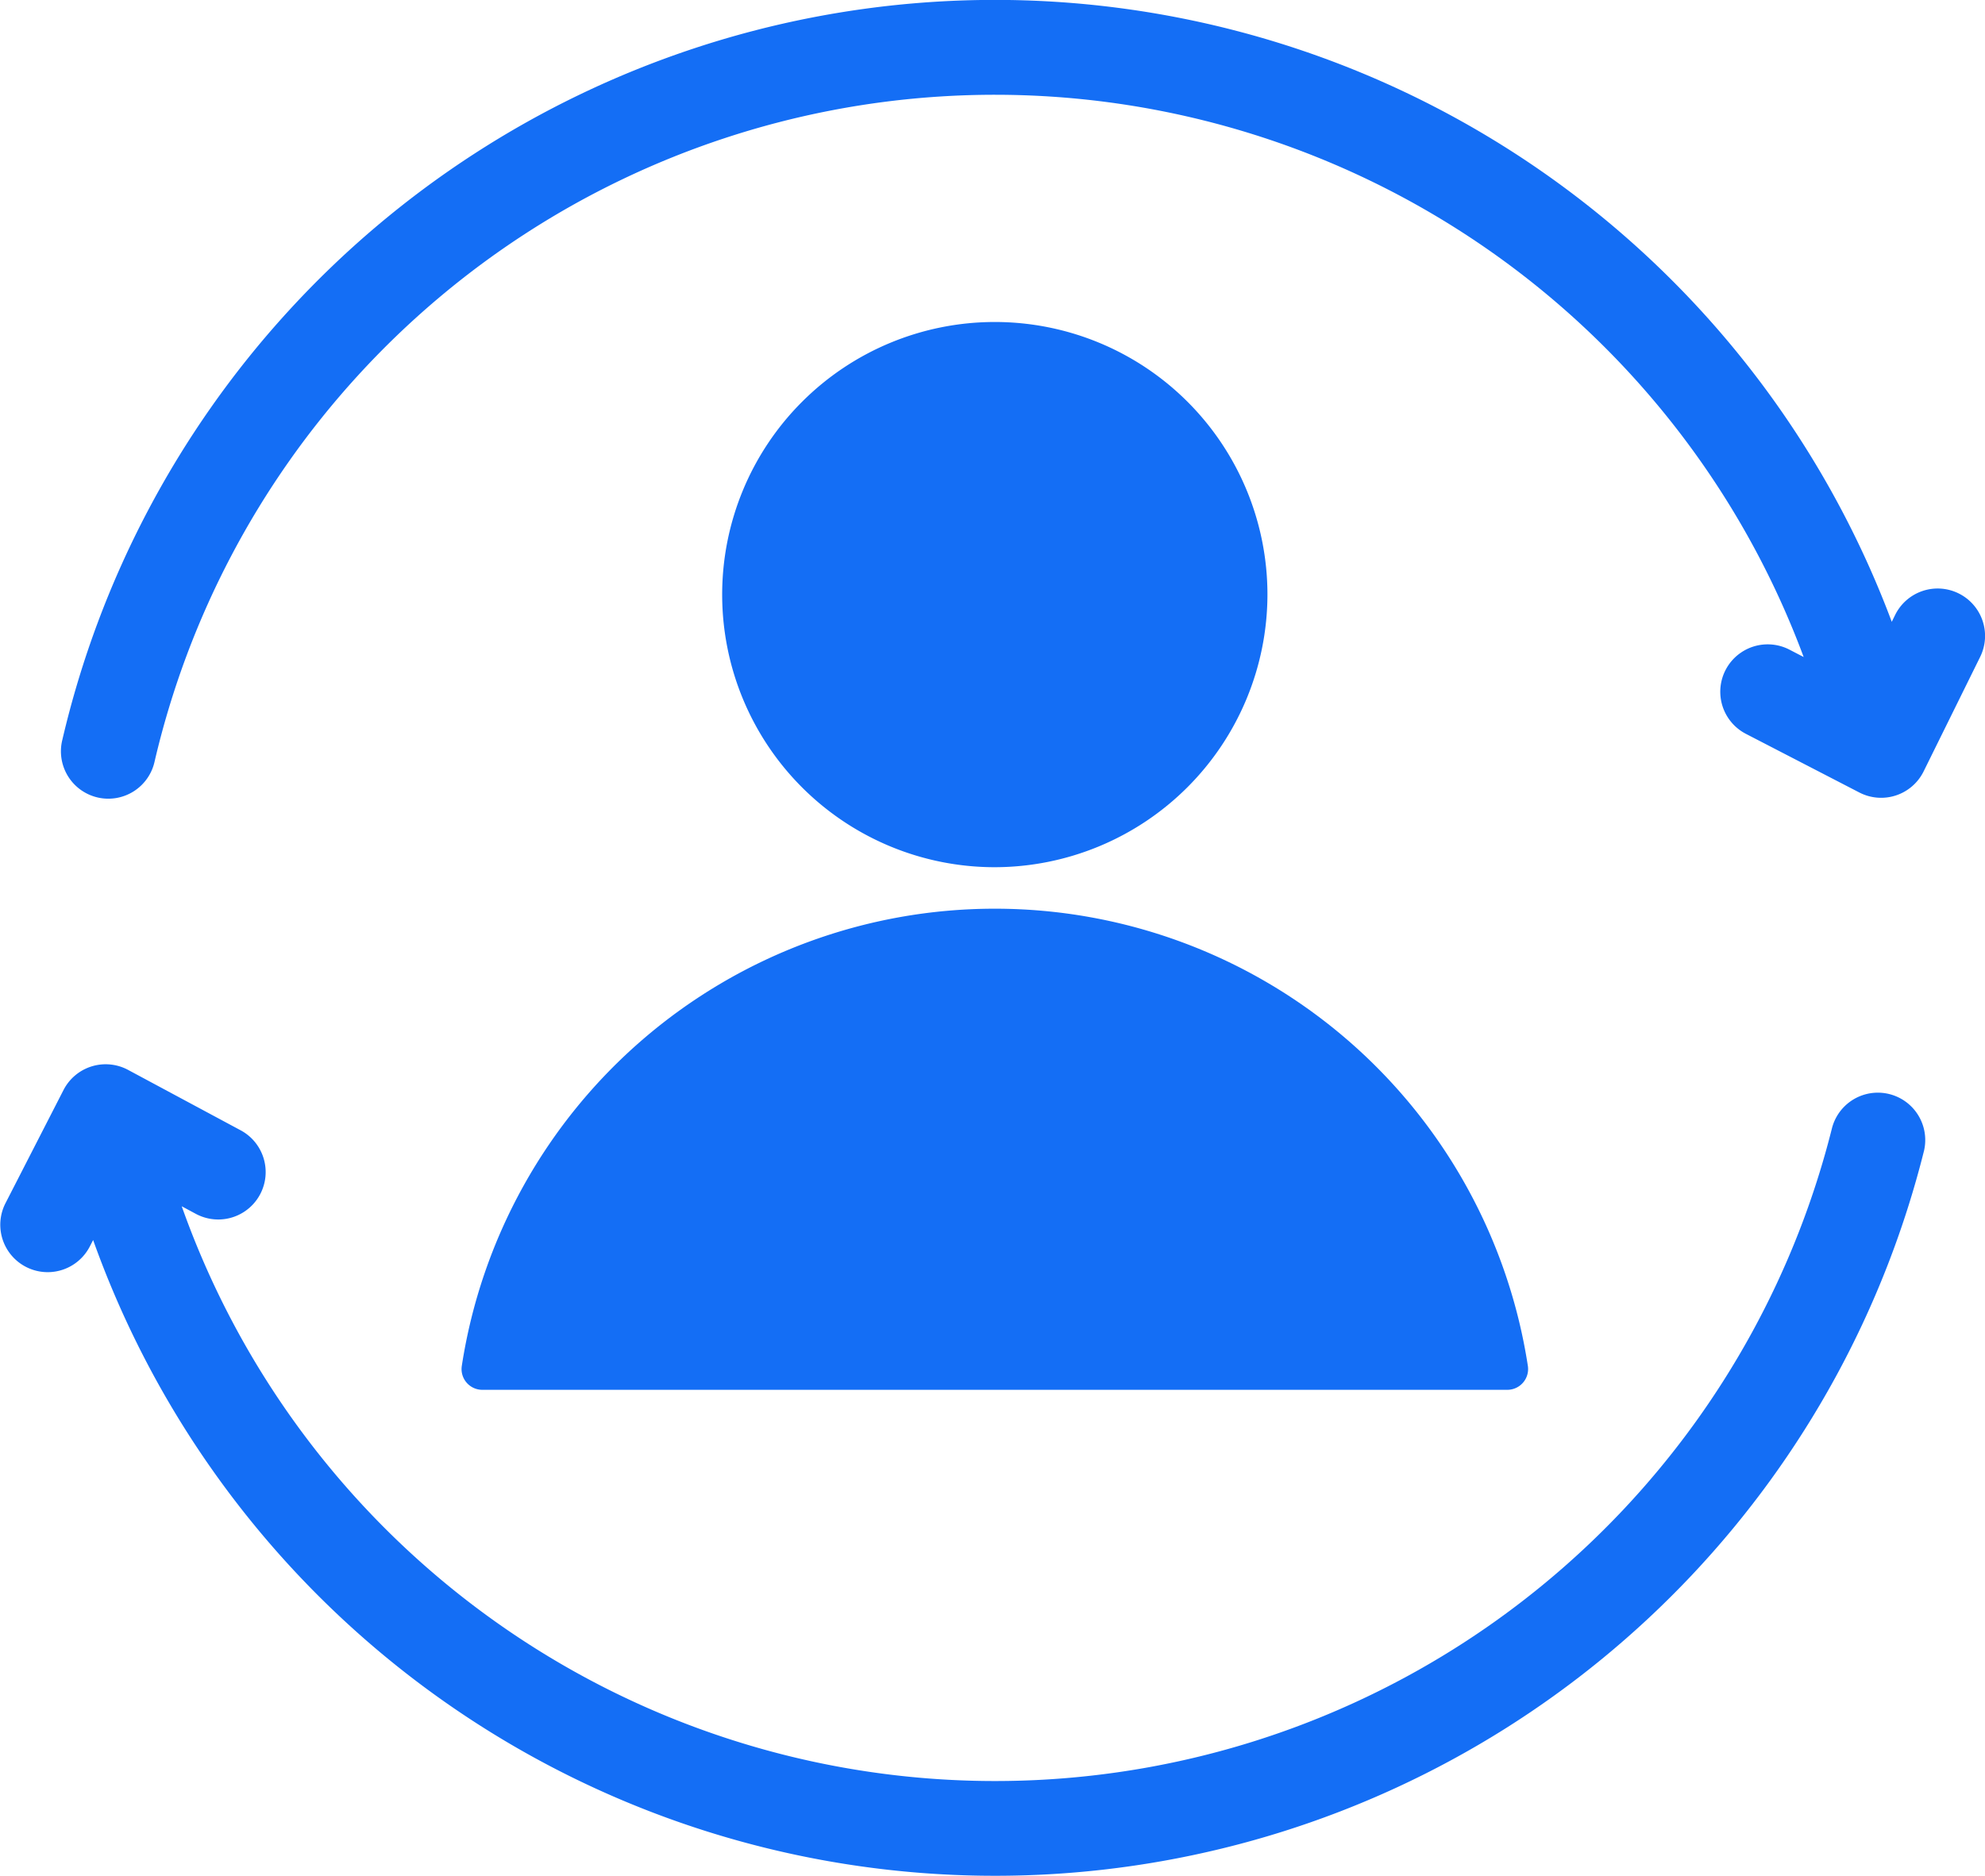
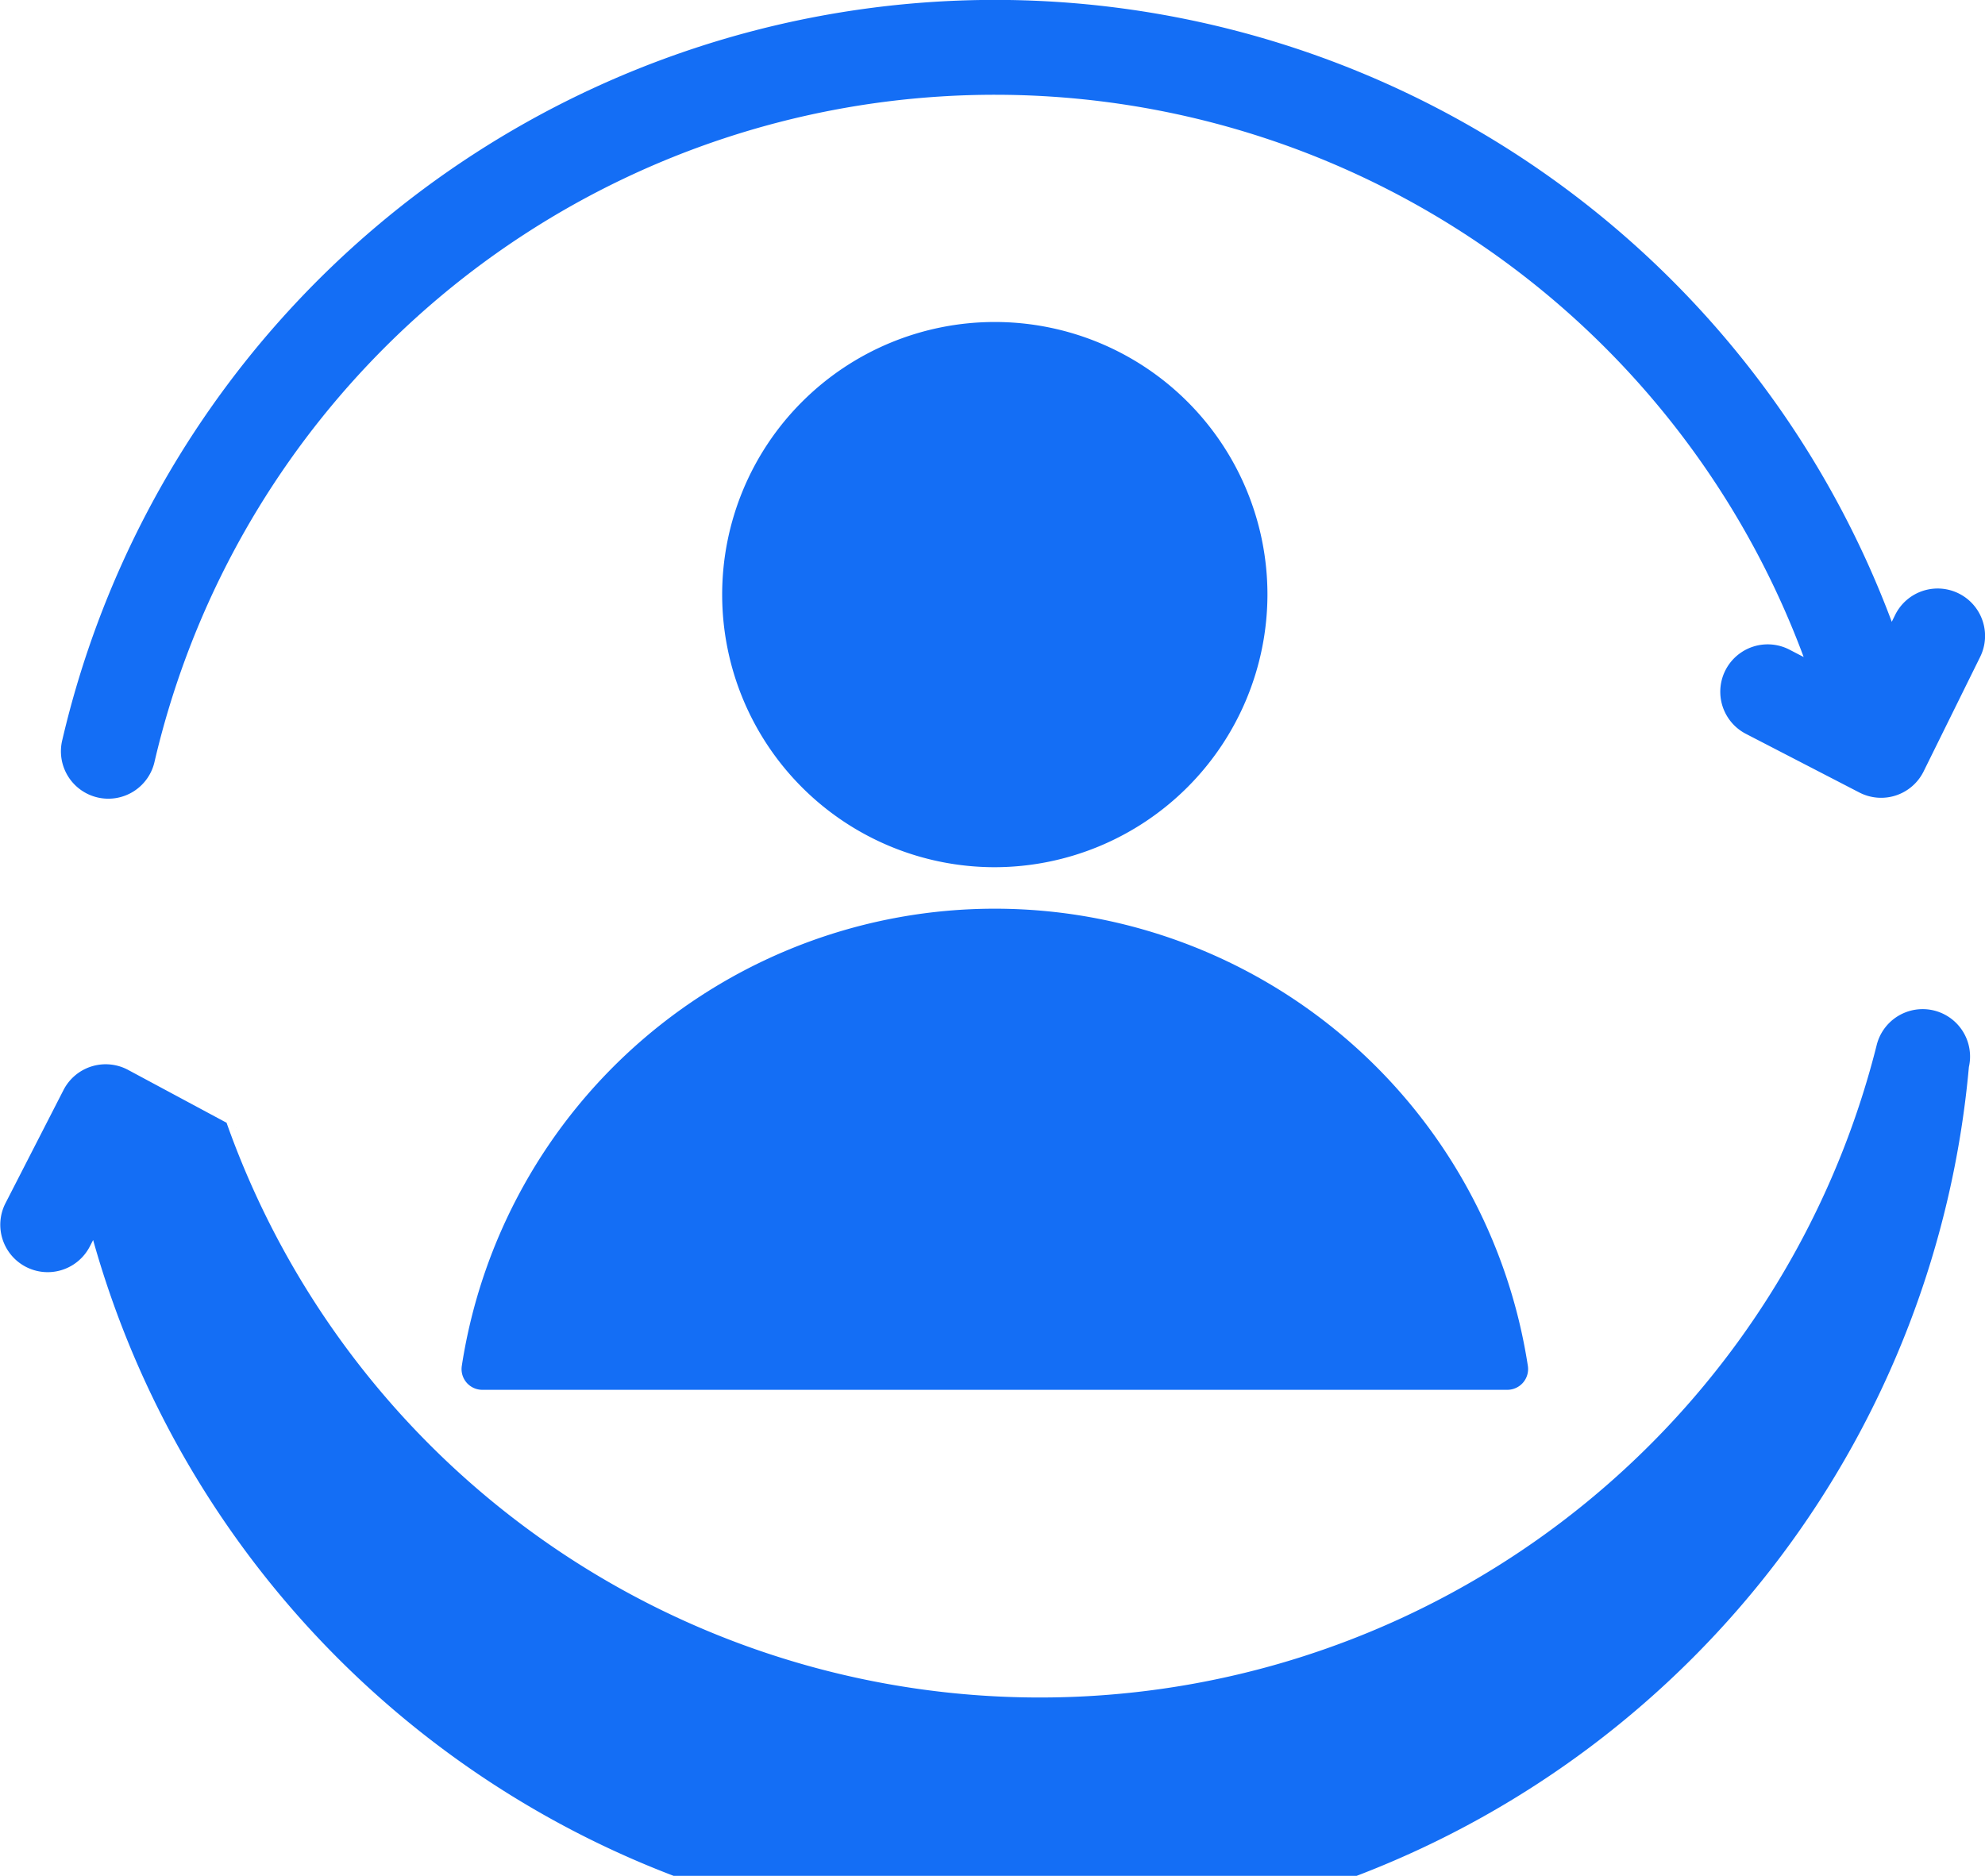
<svg xmlns="http://www.w3.org/2000/svg" width="45.57" height="43.069" viewBox="0 0 45.57 43.069">
-   <path id="ege_customer_relationship" d="M26.784,60.654a12.381,12.381,0,0,1,24.475,0,.477.477,0,0,1-.472.545c-3.262,0-20.269,0-23.532,0a.476.476,0,0,1-.471-.544ZM39.021,49.2A6.259,6.259,0,1,1,45.28,42.94,6.27,6.27,0,0,1,39.021,49.2Zm20.59-5.631.079-.161a1.088,1.088,0,0,1,1.952.963L60.344,47a1.088,1.088,0,0,1-1.475.485l-2.605-1.347a1.088,1.088,0,1,1,1-1.933l.326.169a19.808,19.808,0,0,0-37.856,2.391,1.088,1.088,0,1,1-2.119-.493,21.984,21.984,0,0,1,42-2.7ZM18.321,57.76l-.082.159a1.088,1.088,0,0,1-1.936-.993l1.338-2.61a1.088,1.088,0,0,1,1.483-.462l2.584,1.387a1.088,1.088,0,0,1-1.029,1.918l-.324-.174a19.808,19.808,0,0,0,37.888-1.805,1.088,1.088,0,0,1,2.111.526A21.984,21.984,0,0,1,18.321,57.76Z" transform="translate(-16.183 -29.289)" fill="#146ef5" fill-rule="evenodd" />
+   <path id="ege_customer_relationship" d="M26.784,60.654a12.381,12.381,0,0,1,24.475,0,.477.477,0,0,1-.472.545c-3.262,0-20.269,0-23.532,0a.476.476,0,0,1-.471-.544ZM39.021,49.2A6.259,6.259,0,1,1,45.28,42.94,6.27,6.27,0,0,1,39.021,49.2Zm20.59-5.631.079-.161a1.088,1.088,0,0,1,1.952.963L60.344,47a1.088,1.088,0,0,1-1.475.485l-2.605-1.347a1.088,1.088,0,1,1,1-1.933l.326.169a19.808,19.808,0,0,0-37.856,2.391,1.088,1.088,0,1,1-2.119-.493,21.984,21.984,0,0,1,42-2.7ZM18.321,57.76l-.082.159a1.088,1.088,0,0,1-1.936-.993l1.338-2.61a1.088,1.088,0,0,1,1.483-.462l2.584,1.387l-.324-.174a19.808,19.808,0,0,0,37.888-1.805,1.088,1.088,0,0,1,2.111.526A21.984,21.984,0,0,1,18.321,57.76Z" transform="translate(-16.183 -29.289)" fill="#146ef5" fill-rule="evenodd" />
</svg>